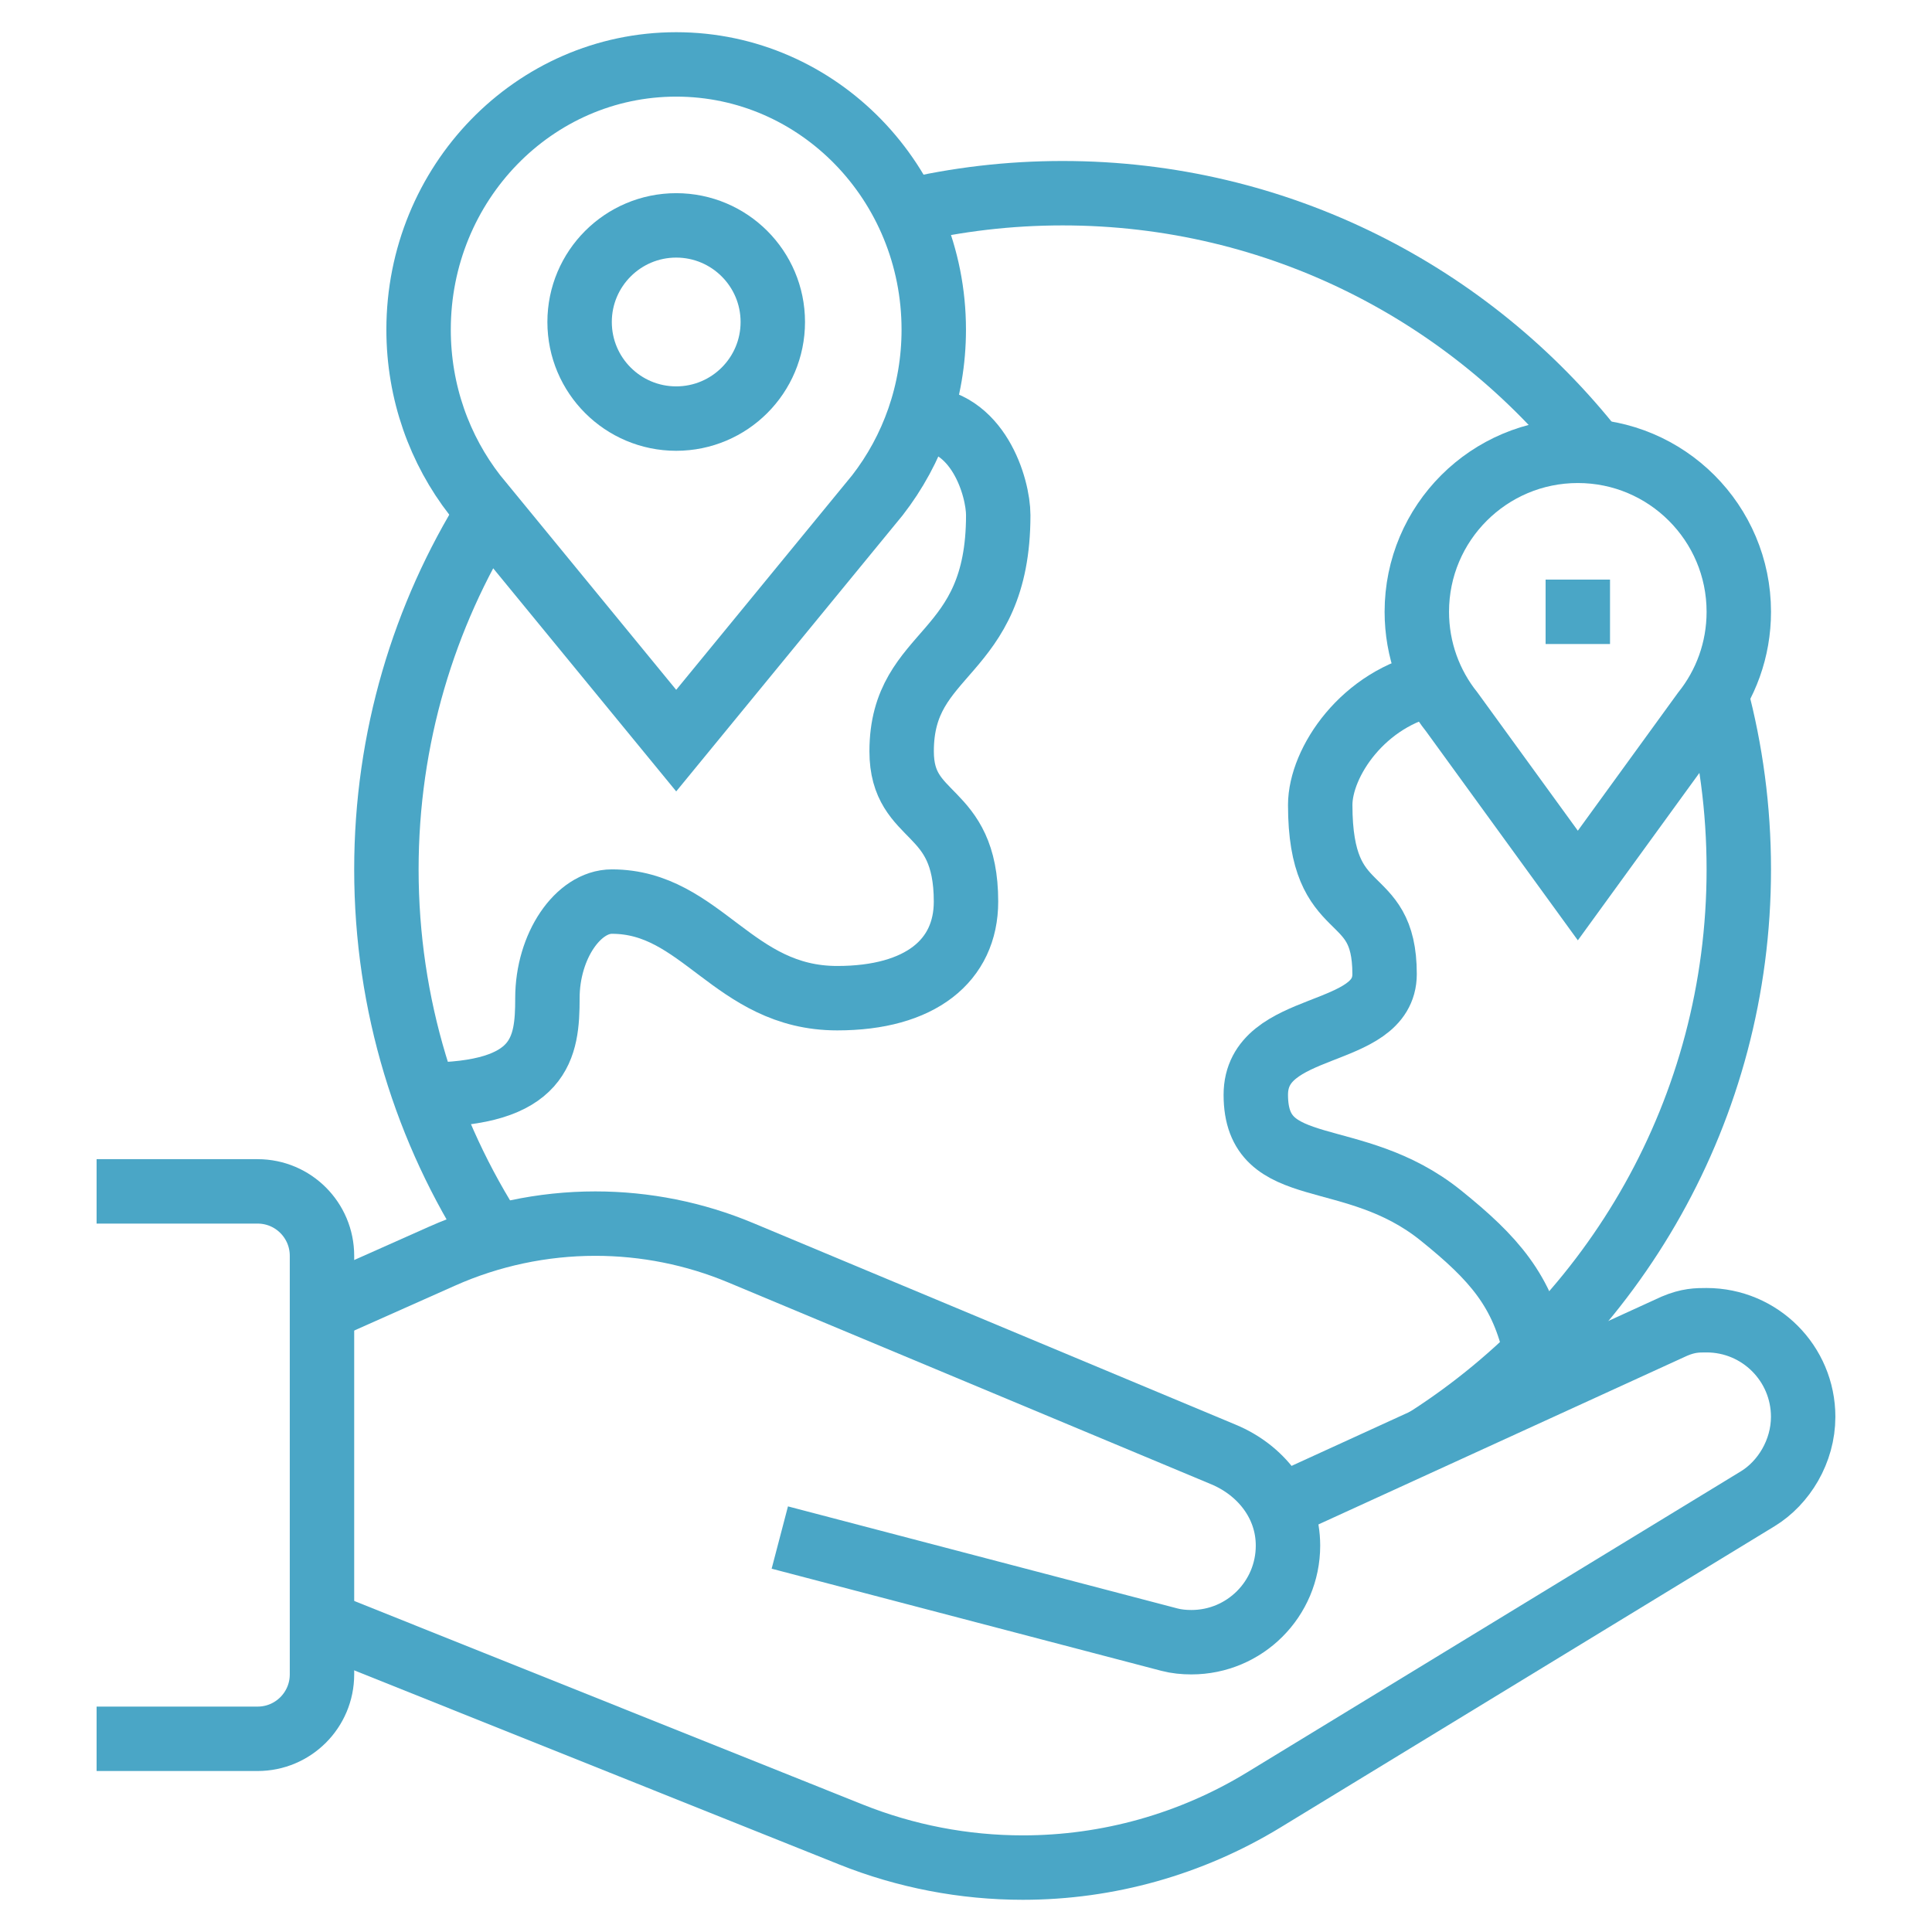
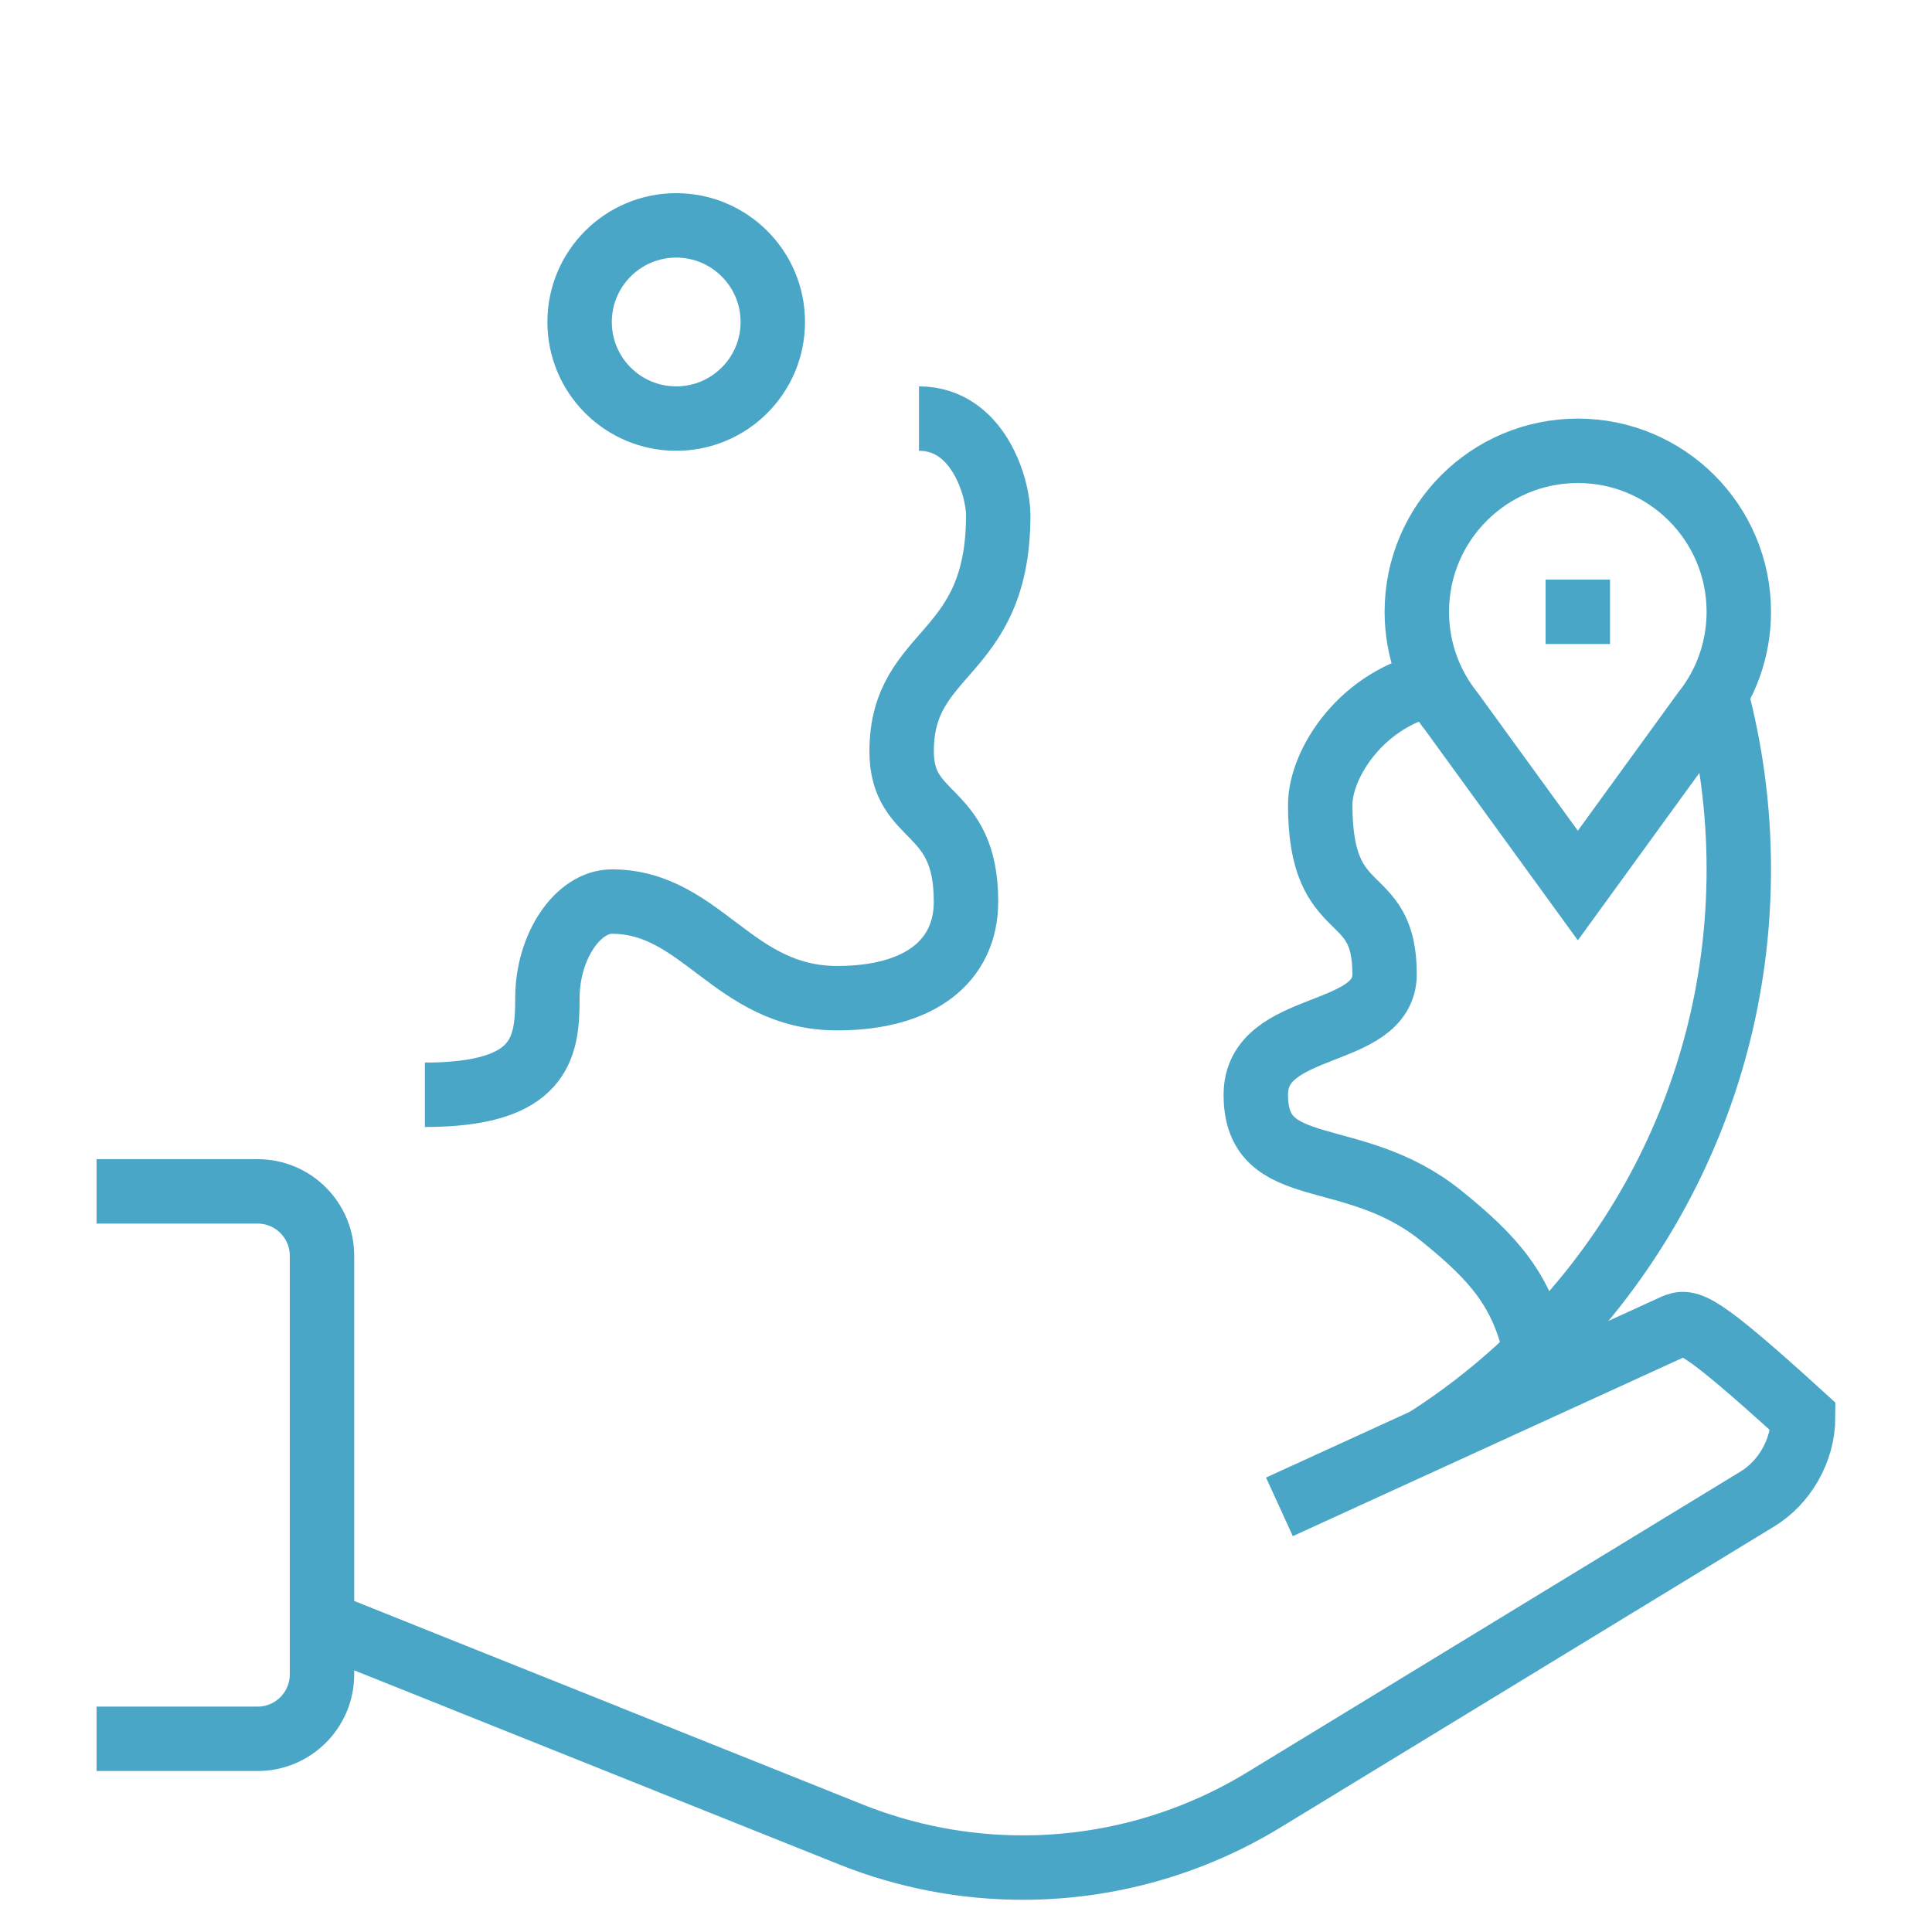
<svg xmlns="http://www.w3.org/2000/svg" width="35" height="35" viewBox="0 0 35 35" fill="none">
-   <path d="M5.833 29.398L15.417 33.234C16.408 33.63 17.464 33.833 18.531 33.833C20.07 33.833 21.579 33.409 22.893 32.608L31.844 27.151C32.315 26.863 32.666 26.293 32.666 25.667C32.666 24.7 31.883 23.917 30.916 23.917C30.745 23.917 30.585 23.918 30.333 24.025L23.178 27.298" stroke="#4AA6C6" stroke-width="1.167" stroke-miterlimit="10" />
+   <path d="M5.833 29.398L15.417 33.234C16.408 33.63 17.464 33.833 18.531 33.833C20.07 33.833 21.579 33.409 22.893 32.608L31.844 27.151C32.315 26.863 32.666 26.293 32.666 25.667C30.745 23.917 30.585 23.918 30.333 24.025L23.178 27.298" stroke="#4AA6C6" stroke-width="1.167" stroke-miterlimit="10" />
  <path d="M1.75 31.5H4.667C5.311 31.5 5.833 30.978 5.833 30.333V22.75C5.833 22.105 5.311 21.583 4.667 21.583H1.75" stroke="#4AA6C6" stroke-width="1.167" stroke-miterlimit="10" />
-   <path d="M5.833 23.725L8.007 22.757C8.881 22.368 9.828 22.167 10.785 22.167C11.689 22.167 12.585 22.346 13.419 22.695L22.166 26.35C22.831 26.627 23.333 27.238 23.333 28C23.333 28.967 22.55 29.75 21.583 29.75C21.447 29.75 21.314 29.737 21.187 29.704L14.127 27.854" stroke="#4AA6C6" stroke-width="1.167" stroke-miterlimit="10" />
-   <path d="M8.604 8.972L12.25 13.417L15.896 8.971C16.534 8.149 16.916 7.106 16.916 5.972C16.916 3.318 14.827 1.167 12.25 1.167C9.673 1.167 7.583 3.318 7.583 5.972C7.583 7.107 7.965 8.15 8.604 8.972V8.972Z" stroke="#4AA6C6" stroke-width="1.167" stroke-miterlimit="10" />
  <path d="M29.167 10.5H28V11.667H29.167V10.5Z" fill="#4AA6C6" />
  <path d="M26.303 12.901L28.584 16.042L30.863 12.903C31.262 12.404 31.5 11.772 31.5 11.083C31.5 9.473 30.194 8.167 28.584 8.167C26.973 8.167 25.667 9.473 25.667 11.083C25.667 11.771 25.905 12.403 26.303 12.901Z" stroke="#4AA6C6" stroke-width="1.167" stroke-miterlimit="10" />
  <path d="M31.086 12.579C31.356 13.591 31.5 14.653 31.5 15.75C31.5 20.095 29.238 23.911 25.828 26.085" stroke="#4AA6C6" stroke-width="1.167" stroke-miterlimit="10" />
-   <path d="M16.426 3.827C17.333 3.613 18.278 3.5 19.25 3.5C23.158 3.5 26.639 5.33 28.882 8.18" stroke="#4AA6C6" stroke-width="1.167" stroke-miterlimit="10" />
-   <path d="M8.97 22.415C7.724 20.497 7 18.208 7 15.75C7 13.372 7.678 11.152 8.851 9.273" stroke="#4AA6C6" stroke-width="1.167" stroke-miterlimit="10" />
  <path d="M12.25 7.583C13.216 7.583 14 6.8 14 5.833C14 4.867 13.216 4.083 12.25 4.083C11.284 4.083 10.5 4.867 10.5 5.833C10.5 6.8 11.284 7.583 12.25 7.583Z" stroke="#4AA6C6" stroke-width="1.167" stroke-miterlimit="10" />
  <path d="M16.648 7.583C17.72 7.583 18.084 8.83 18.084 9.333C18.084 11.94 16.334 11.74 16.334 13.611C16.334 14.889 17.5 14.583 17.5 16.333C17.5 17.403 16.674 18.083 15.167 18.083C13.278 18.083 12.712 16.333 11.084 16.333C10.476 16.333 9.917 17.135 9.917 18.083C9.917 18.98 9.812 19.833 7.697 19.833" stroke="#4AA6C6" stroke-width="1.167" stroke-miterlimit="10" />
  <path d="M25.972 12.384C24.696 12.636 23.917 13.813 23.917 14.583C23.917 16.746 25.083 16.024 25.083 17.646C25.083 18.831 22.75 18.472 22.75 19.833C22.75 21.413 24.506 20.732 26.104 22.021C27.068 22.798 27.582 23.381 27.823 24.5" stroke="#4AA6C6" stroke-width="1.167" stroke-miterlimit="10" />
</svg>